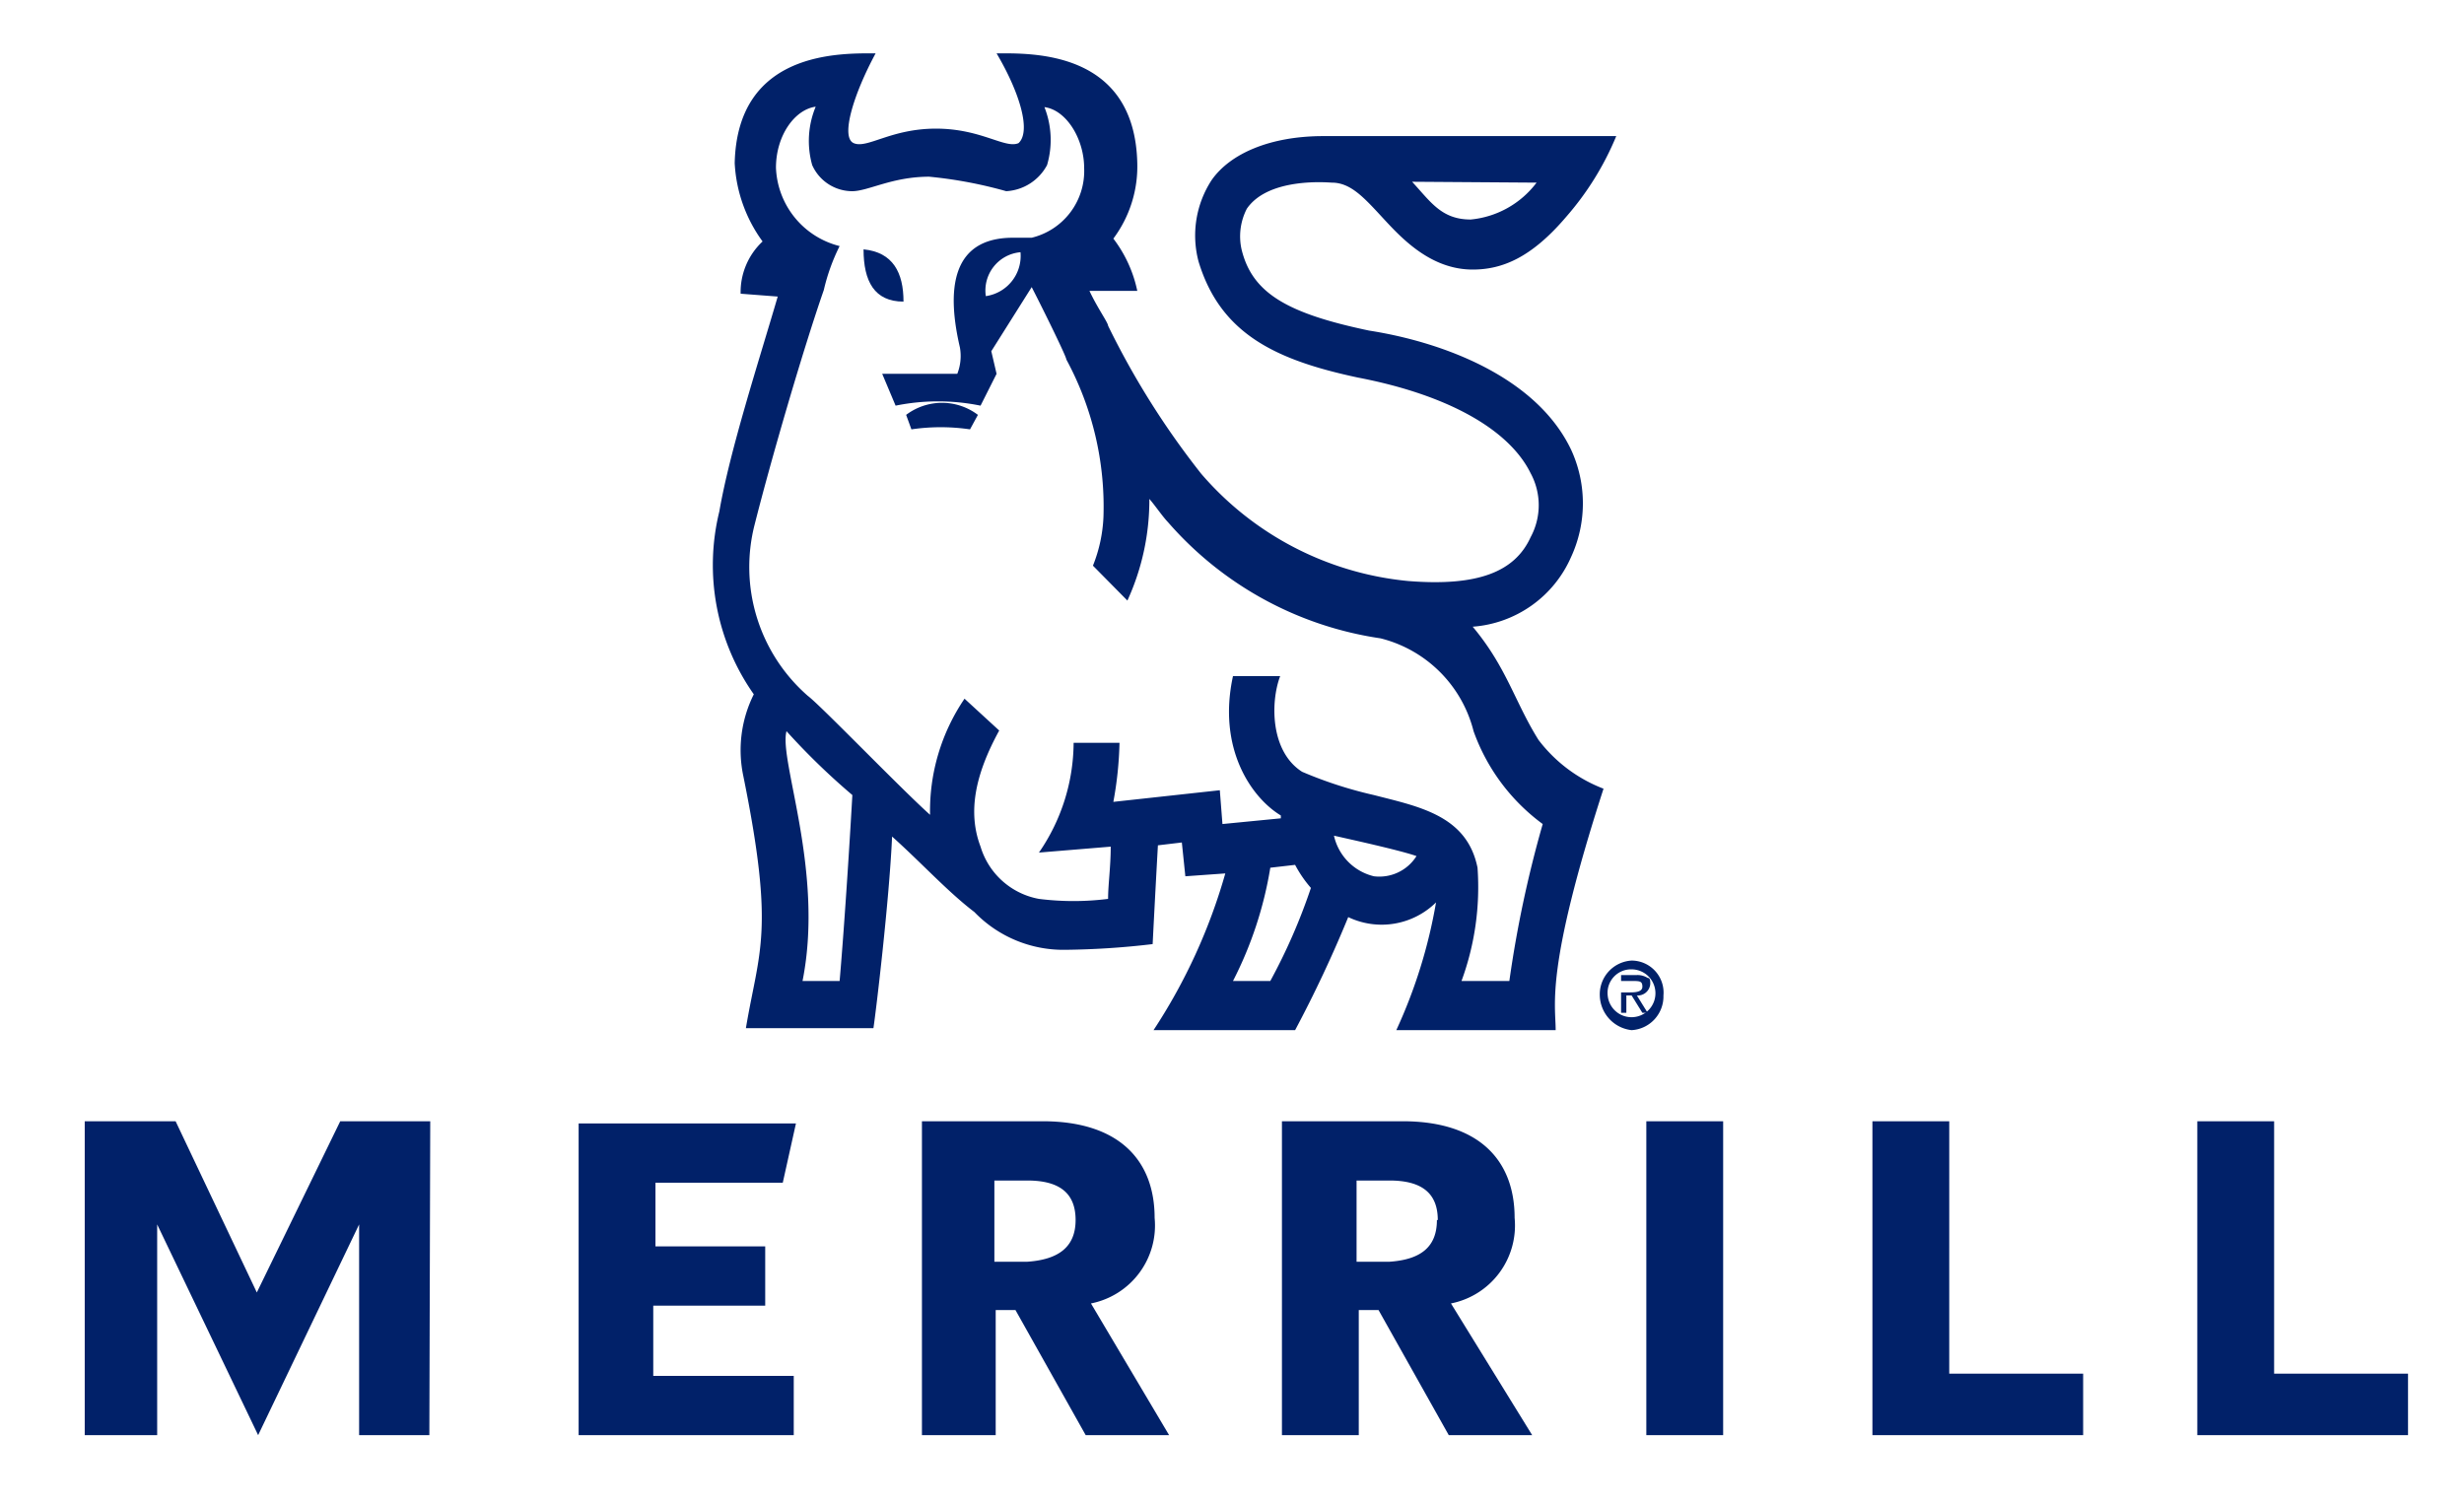
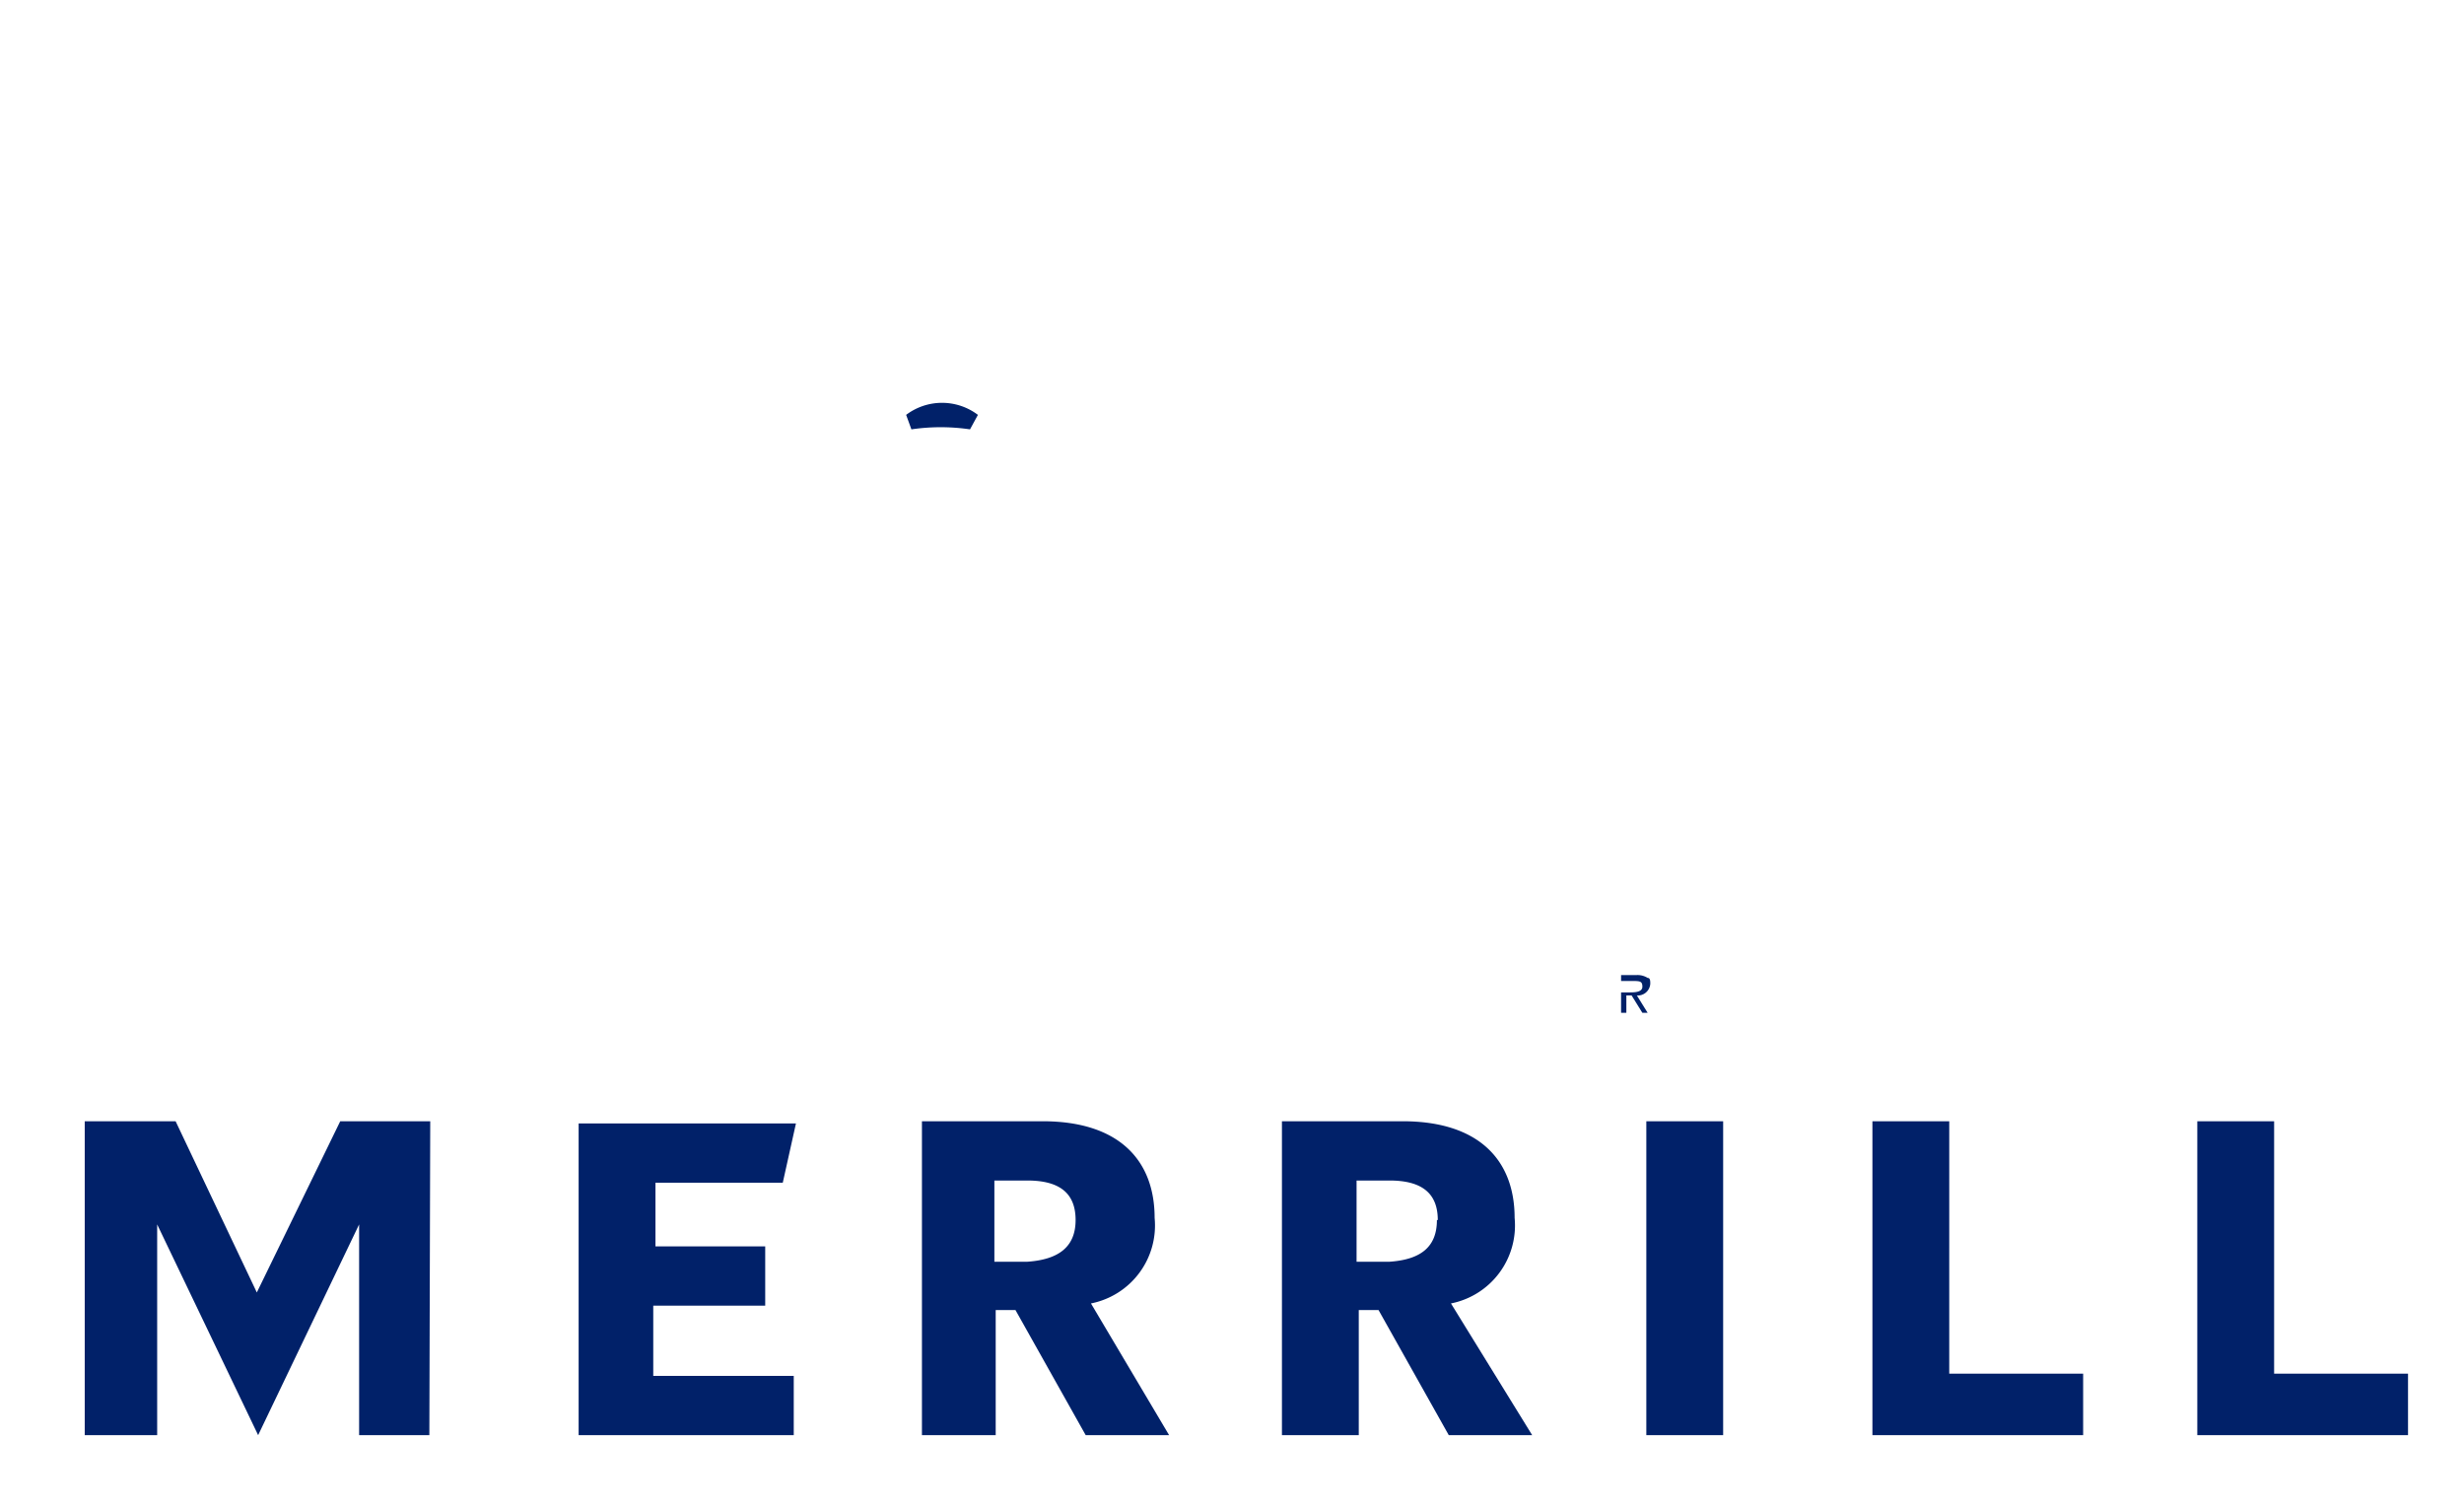
<svg xmlns="http://www.w3.org/2000/svg" viewBox="0 0 112.25 68.58">
  <defs>
    <style>.a{fill:#012169;}</style>
  </defs>
  <path class="a" d="M19.56,65.38h-3.2v-9.6l-4.6,9.6-4.6-9.6v9.6H3.86V51.08H8l3.7,7.8,3.8-7.8h4.1Zm6.8,0h9.8v-2.7h-6.4v-3.2h5.1v-2.7h-5v-2.9h5.8l.6-2.7h-9.9Zm26.9,0h-3.8l-3.2-5.7h-.9v5.7H42V51.08h5.5c3.5,0,5.1,1.8,5.1,4.4a3.62,3.62,0,0,1-2.9,3.9ZM49,55.58c0-1.2-.7-1.8-2.2-1.8h-1.5v3.7h1.5C48.26,57.38,49,56.78,49,55.58Zm20.8,9.8H66l-3.2-5.7h-.9v5.7h-3.5V51.08h5.5c3.5,0,5.1,1.8,5.1,4.4a3.62,3.62,0,0,1-2.9,3.9Zm-4.3-9.8c0-1.2-.7-1.8-2.2-1.8h-1.5v3.7h1.5C64.76,57.38,65.46,56.78,65.46,55.58Zm9.5,9.8h3.5V51.08H75Zm10.2,0h9.7v-2.8h-6.1V51.08h-3.5v14.3Zm14.8,0h9.7v-2.8h-6.1V51.08h-3.5v14.3Z" />
-   <path class="a" d="M72.88,45.35a1.54,1.54,0,0,1,1.45-1.59,1.46,1.46,0,0,1,1.45,1.59,1.54,1.54,0,0,1-1.45,1.58,1.63,1.63,0,0,1-1.45-1.58m.36,0a1.09,1.09,0,1,0,1.09-1.19,1.07,1.07,0,0,0-1.09,1.19" />
  <path class="a" d="M75.06,46.14h-.24l-.49-.79h-.24v.79h-.24V44.42h.72a.86.86,0,0,1,.49.13c.12,0,.12.14.12.27a.57.57,0,0,1-.61.53Zm-.85-.93c.24,0,.61,0,.61-.26s-.12-.26-.49-.26h-.48v.52h.36Z" />
  <path class="a" d="M44.55,18.9a2.71,2.71,0,0,0-3.27,0l.24.66a9.18,9.18,0,0,1,2.67,0Z" />
-   <path class="a" d="M70.09,33.71c-1.08-1.72-1.45-3.31-3-5.16a5.32,5.32,0,0,0,4.48-3.17,5.83,5.83,0,0,0,0-4.9c-1.58-3.3-5.81-4.89-9.2-5.42-3.76-.79-5.33-1.72-5.81-3.7a2.74,2.74,0,0,1,.24-1.85c1-1.46,3.75-1.19,3.87-1.19.85,0,1.45.66,2.3,1.58s2.18,2.38,4.12,2.38c1.33,0,2.66-.53,4.24-2.38a13.28,13.28,0,0,0,2.3-3.7H60.29c-2.42,0-4.24.79-5.09,2a4.62,4.62,0,0,0-.6,3.71h0c1,3.3,3.51,4.49,7.26,5.29,4.12.79,6.9,2.38,7.87,4.36a3.06,3.06,0,0,1,0,2.91c-.72,1.59-2.42,2.25-5.57,2a14.21,14.21,0,0,1-9.44-4.89,37.2,37.2,0,0,1-4.24-6.74c0-.14-.48-.8-.85-1.59h2.18a5.92,5.92,0,0,0-1.09-2.38,5.49,5.49,0,0,0,1.09-3.44c-.12-5.16-4.84-5-6.41-5,1.09,1.85,1.57,3.57,1,4.09-.61.27-1.7-.66-3.76-.66s-3.14.93-3.75.66,0-2.24,1-4.09c-1.58,0-6.3-.14-6.42,5A6.62,6.62,0,0,0,34.74,11a3.16,3.16,0,0,0-1,2.38l1.69.13c-.85,2.91-2.18,7-2.66,9.79h0a10.23,10.23,0,0,0,1.57,8.33,5.69,5.69,0,0,0-.48,3.71c1.45,7.14.72,7.93.12,11.5h5.81c.12-.79.72-5.82.85-8.73,1.33,1.19,2.54,2.52,3.75,3.44h0a5.63,5.63,0,0,0,4.12,1.72,36.63,36.63,0,0,0,4-.26s.12-2.38.24-4.5l1.09-.13L54,39.92l1.82-.13a25.78,25.78,0,0,1-3.27,7.14H59a56.75,56.75,0,0,0,2.42-5.15,3.53,3.53,0,0,0,4-.67,23.21,23.21,0,0,1-1.81,5.82h7.26c0-1.19-.48-2.77,2.18-11A6.75,6.75,0,0,1,70.09,33.71ZM70,8.32A4.26,4.26,0,0,1,67,10c-1.33,0-1.82-.8-2.67-1.72ZM38.25,44.69H36.56c1-5-1.09-10.06-.73-11.38a31.32,31.32,0,0,0,3,2.91C38.74,37.81,38.5,41.78,38.25,44.69Zm19.62,0h-1.7a17.4,17.4,0,0,0,1.7-5.16L59,39.4a5.47,5.47,0,0,0,.72,1.05A26.47,26.47,0,0,1,57.87,44.69Zm4.72-4.77a2.45,2.45,0,0,1-1.82-1.85c.61.14,3,.66,3.76.93A2,2,0,0,1,62.59,39.92Zm6.17,4.77H66.58a12.38,12.38,0,0,0,.73-5.16c-.48-2.38-2.66-2.78-4.72-3.31a19,19,0,0,1-3.27-1.06c-1.45-.92-1.45-3.17-1-4.36H56.17c-.72,3.31.85,5.55,2.18,6.35v.13l-2.66.26L55.57,36l-4.85.53A16.68,16.68,0,0,0,51,33.84H48.91a8.88,8.88,0,0,1-1.58,5l3.27-.27c0,.93-.12,1.72-.12,2.38a12.61,12.61,0,0,1-3.15,0,3.42,3.42,0,0,1-2.66-2.38c-.6-1.58-.24-3.3.85-5.29l-1.58-1.45a9.09,9.09,0,0,0-1.57,5.29c-1.33-1.19-5-5-5.57-5.42a7.79,7.79,0,0,1-2.42-7.81h0C35.11,21,36.56,16,37.53,13.21a9,9,0,0,1,.72-2,3.83,3.83,0,0,1-2.9-3.57c0-1.46.85-2.65,1.81-2.78A4.06,4.06,0,0,0,37,7.52a2,2,0,0,0,1.82,1.19c.73,0,1.82-.66,3.51-.66h0a19.88,19.88,0,0,1,3.51.66A2.25,2.25,0,0,0,47.7,7.52a4.06,4.06,0,0,0-.12-2.64c1,.13,1.81,1.45,1.81,2.78A3.13,3.13,0,0,1,47,10.83h-.85c-2.9,0-3,2.51-2.42,5a2.22,2.22,0,0,1-.12,1.2H40.19l.61,1.45a9.7,9.7,0,0,1,3.87,0h0l.73-1.45L45.16,16,47,13.08c.61,1.19,1.58,3.17,1.58,3.3a14.1,14.1,0,0,1,1.69,7.15,6.72,6.72,0,0,1-.48,2.24l1.57,1.59a11,11,0,0,0,1-4.63c.24.27.6.8.85,1.06a15.89,15.89,0,0,0,9.68,5.29h0a5.83,5.83,0,0,1,4.24,4.23,9,9,0,0,0,3.15,4.23A52.47,52.47,0,0,0,68.76,44.69ZM46.49,11.49a1.85,1.85,0,0,1-1.58,2A1.75,1.75,0,0,1,46.49,11.49Z" />
-   <path class="a" d="M41.16,13.74c-1.33,0-1.82-.93-1.82-2.38C40.68,11.49,41.16,12.42,41.16,13.74Z" />
</svg>